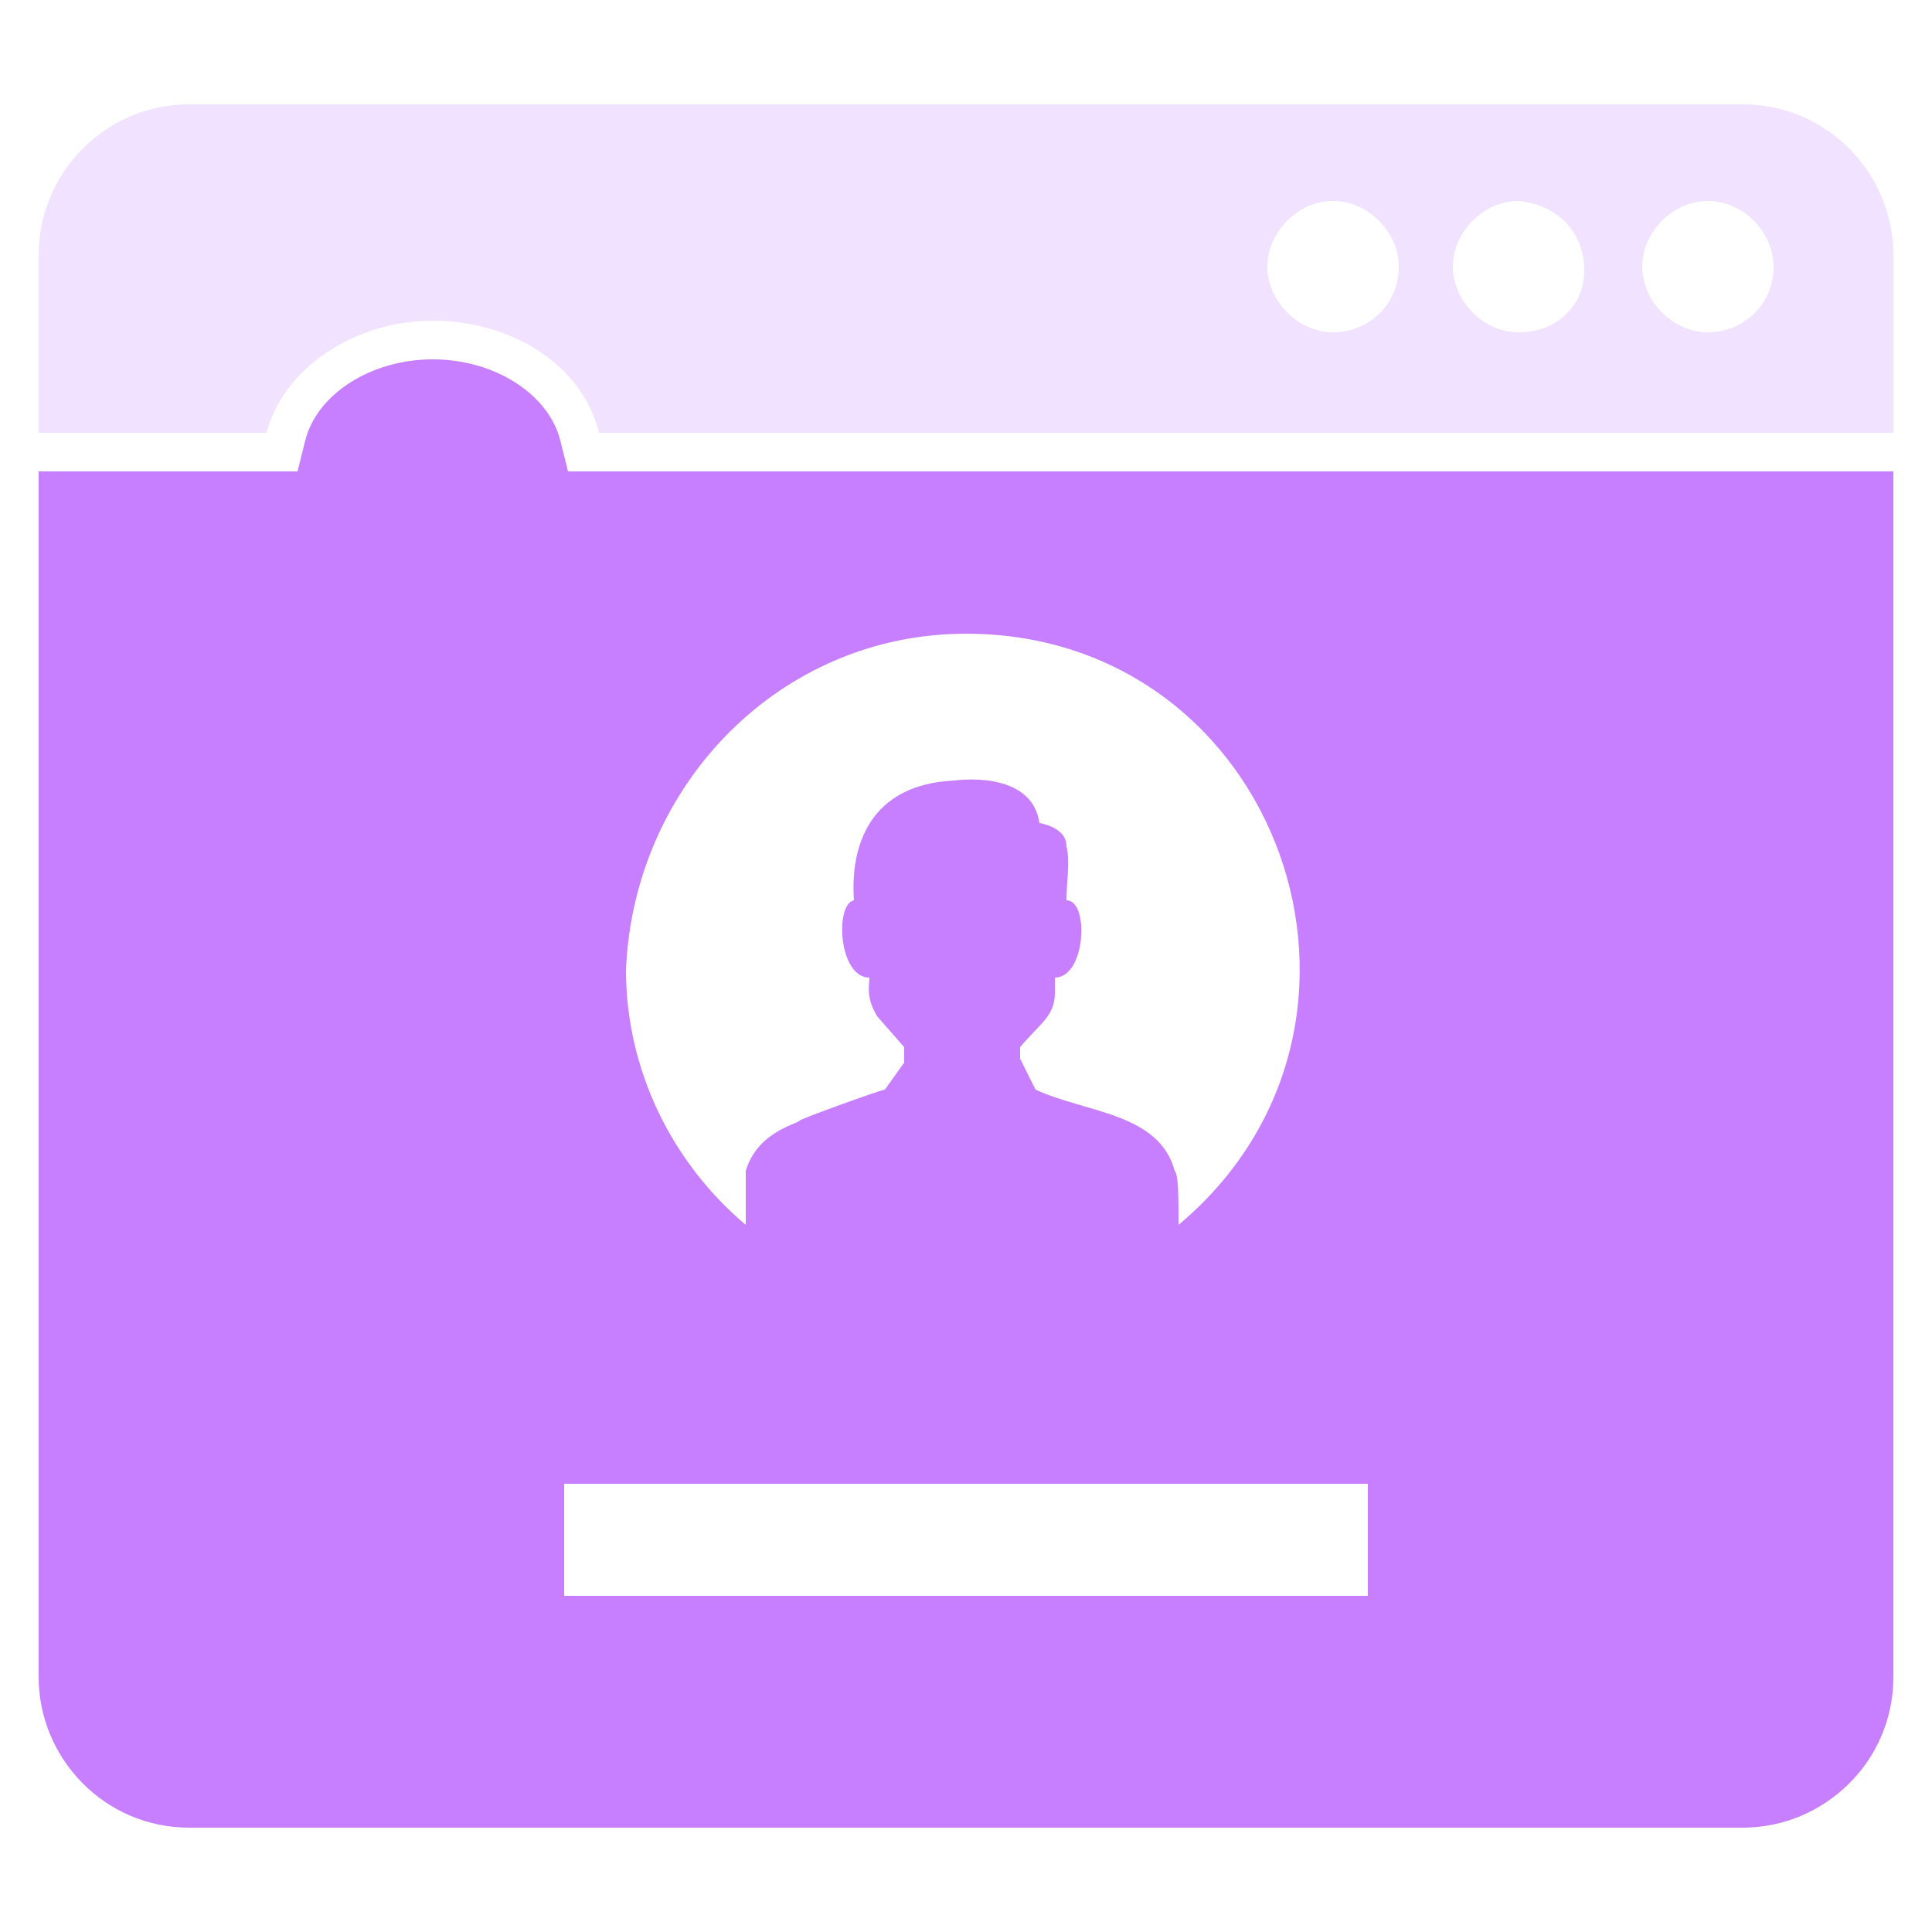
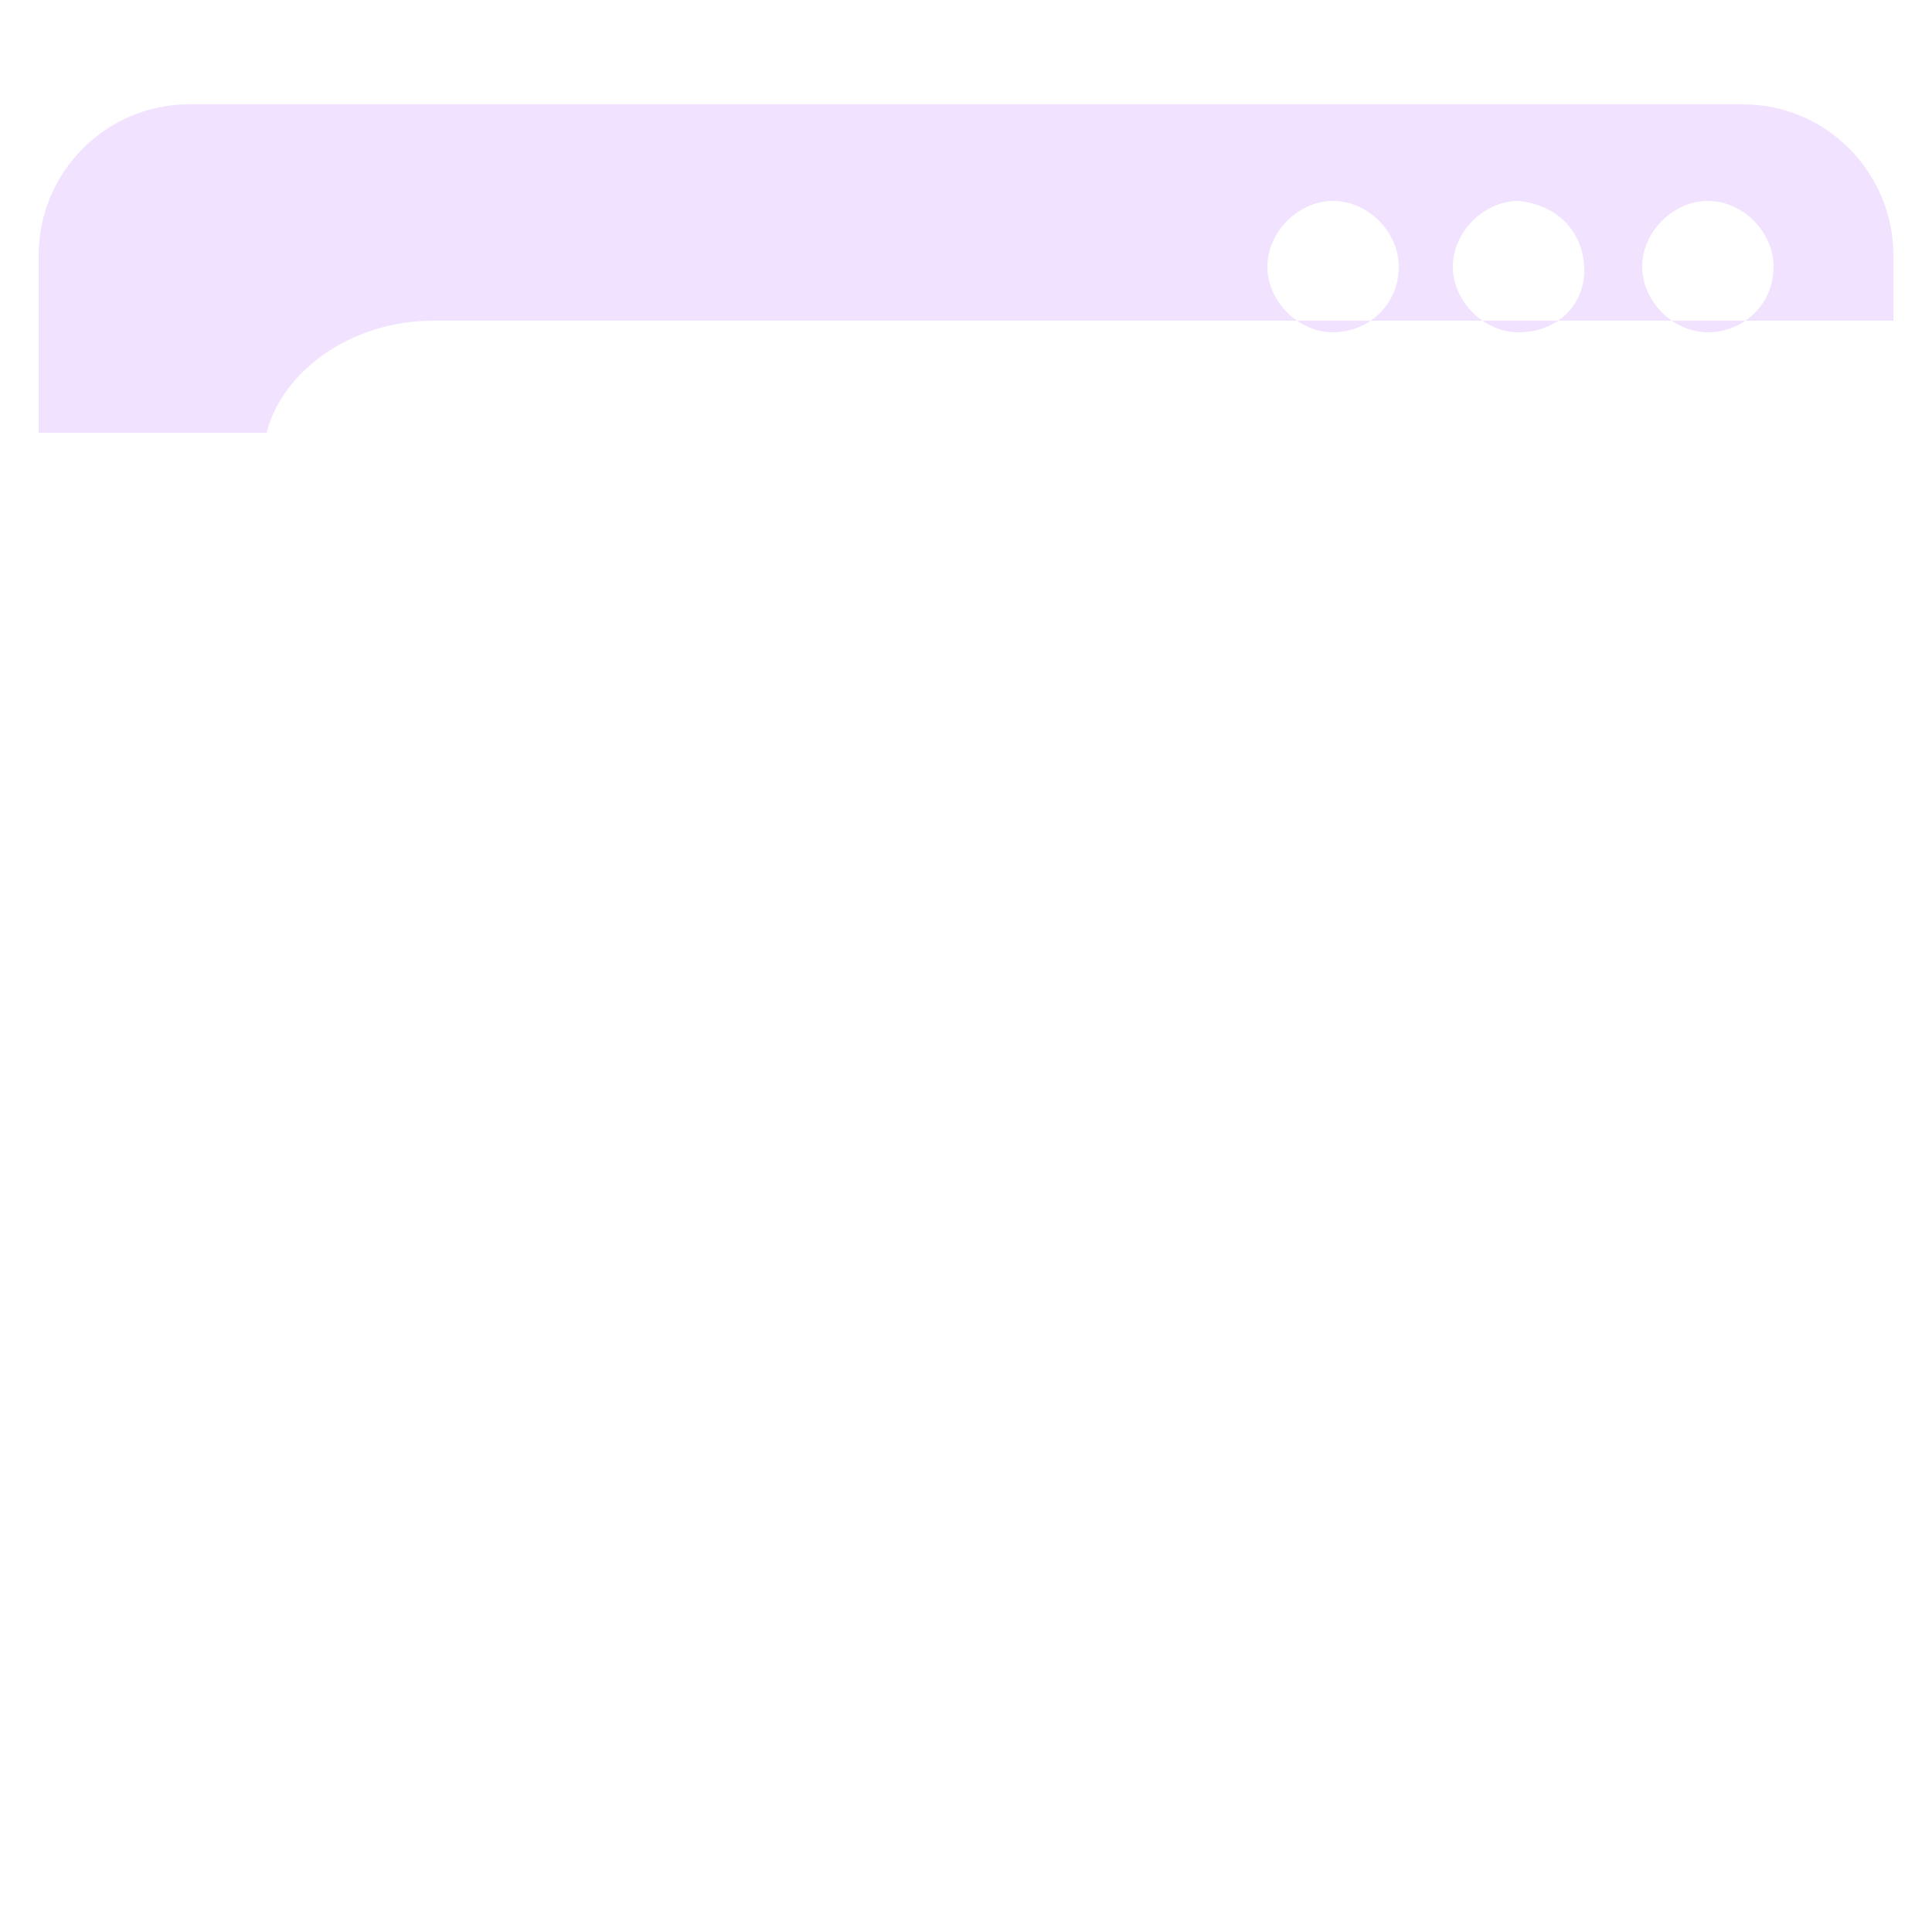
<svg xmlns="http://www.w3.org/2000/svg" width="104" height="104" viewBox="0 0 104 104" fill="none">
-   <path d="M93.808 5.616H10.192C5.616 5.616 2.08 9.36 2.08 13.728V23.296H14.352C15.184 19.968 18.928 17.264 23.296 17.264C27.664 17.264 31.408 19.76 32.24 23.296H101.92V13.728C101.92 9.36 98.384 5.616 93.808 5.616ZM71.76 17.888C69.888 17.888 68.224 16.224 68.224 14.352C68.224 12.48 69.888 10.816 71.76 10.816C73.632 10.816 75.296 12.48 75.296 14.352C75.296 16.432 73.632 17.888 71.76 17.888ZM81.744 17.888C79.872 17.888 78.208 16.224 78.208 14.352C78.208 12.48 79.872 10.816 81.744 10.816C83.824 11.024 85.28 12.48 85.28 14.56C85.28 16.432 83.824 17.888 81.744 17.888ZM91.936 17.888C90.064 17.888 88.4 16.224 88.4 14.352C88.4 12.48 90.064 10.816 91.936 10.816C93.808 10.816 95.472 12.48 95.472 14.352C95.472 16.432 93.808 17.888 91.936 17.888Z" fill="#F1E2FF" />
-   <path d="M30.576 25.376L30.16 23.712C29.536 21.216 26.624 19.344 23.296 19.344C19.968 19.344 17.056 21.216 16.432 23.712L16.016 25.376H2.08V90.272C2.08 94.64 5.616 98.384 10.192 98.384H93.808C98.176 98.384 101.92 94.848 101.92 90.272V25.376H30.576ZM52 34.112C68.848 34.112 76.336 55.12 63.44 65.936C63.44 64.48 63.44 63.232 63.232 63.024C62.4 59.904 58.448 59.904 55.744 58.656L54.912 56.992V56.368C55.952 55.12 56.784 54.704 56.784 53.456V52.624C58.448 52.624 58.656 48.464 57.408 48.464C57.408 47.424 57.616 46.384 57.408 45.552C57.408 44.512 55.952 44.304 55.952 44.304C55.536 41.392 51.376 42.016 51.376 42.016C46.8 42.224 45.76 45.552 45.968 48.464C44.928 48.672 45.136 52.624 46.8 52.624C46.8 53.04 46.592 53.664 47.216 54.704L48.672 56.368V57.2L47.632 58.656C47.424 58.656 42.848 60.32 43.056 60.32C42.848 60.528 40.768 60.944 40.144 63.024V65.936C36.192 62.608 33.696 57.616 33.696 52.208C34.112 42.224 42.016 34.112 52 34.112ZM73.632 85.904H30.368V79.872H73.632V85.904Z" fill="#C77FFF" />
+   <path d="M93.808 5.616H10.192C5.616 5.616 2.08 9.36 2.08 13.728V23.296H14.352C15.184 19.968 18.928 17.264 23.296 17.264H101.92V13.728C101.92 9.36 98.384 5.616 93.808 5.616ZM71.76 17.888C69.888 17.888 68.224 16.224 68.224 14.352C68.224 12.48 69.888 10.816 71.76 10.816C73.632 10.816 75.296 12.48 75.296 14.352C75.296 16.432 73.632 17.888 71.76 17.888ZM81.744 17.888C79.872 17.888 78.208 16.224 78.208 14.352C78.208 12.48 79.872 10.816 81.744 10.816C83.824 11.024 85.28 12.48 85.28 14.56C85.28 16.432 83.824 17.888 81.744 17.888ZM91.936 17.888C90.064 17.888 88.4 16.224 88.4 14.352C88.4 12.48 90.064 10.816 91.936 10.816C93.808 10.816 95.472 12.48 95.472 14.352C95.472 16.432 93.808 17.888 91.936 17.888Z" fill="#F1E2FF" />
</svg>